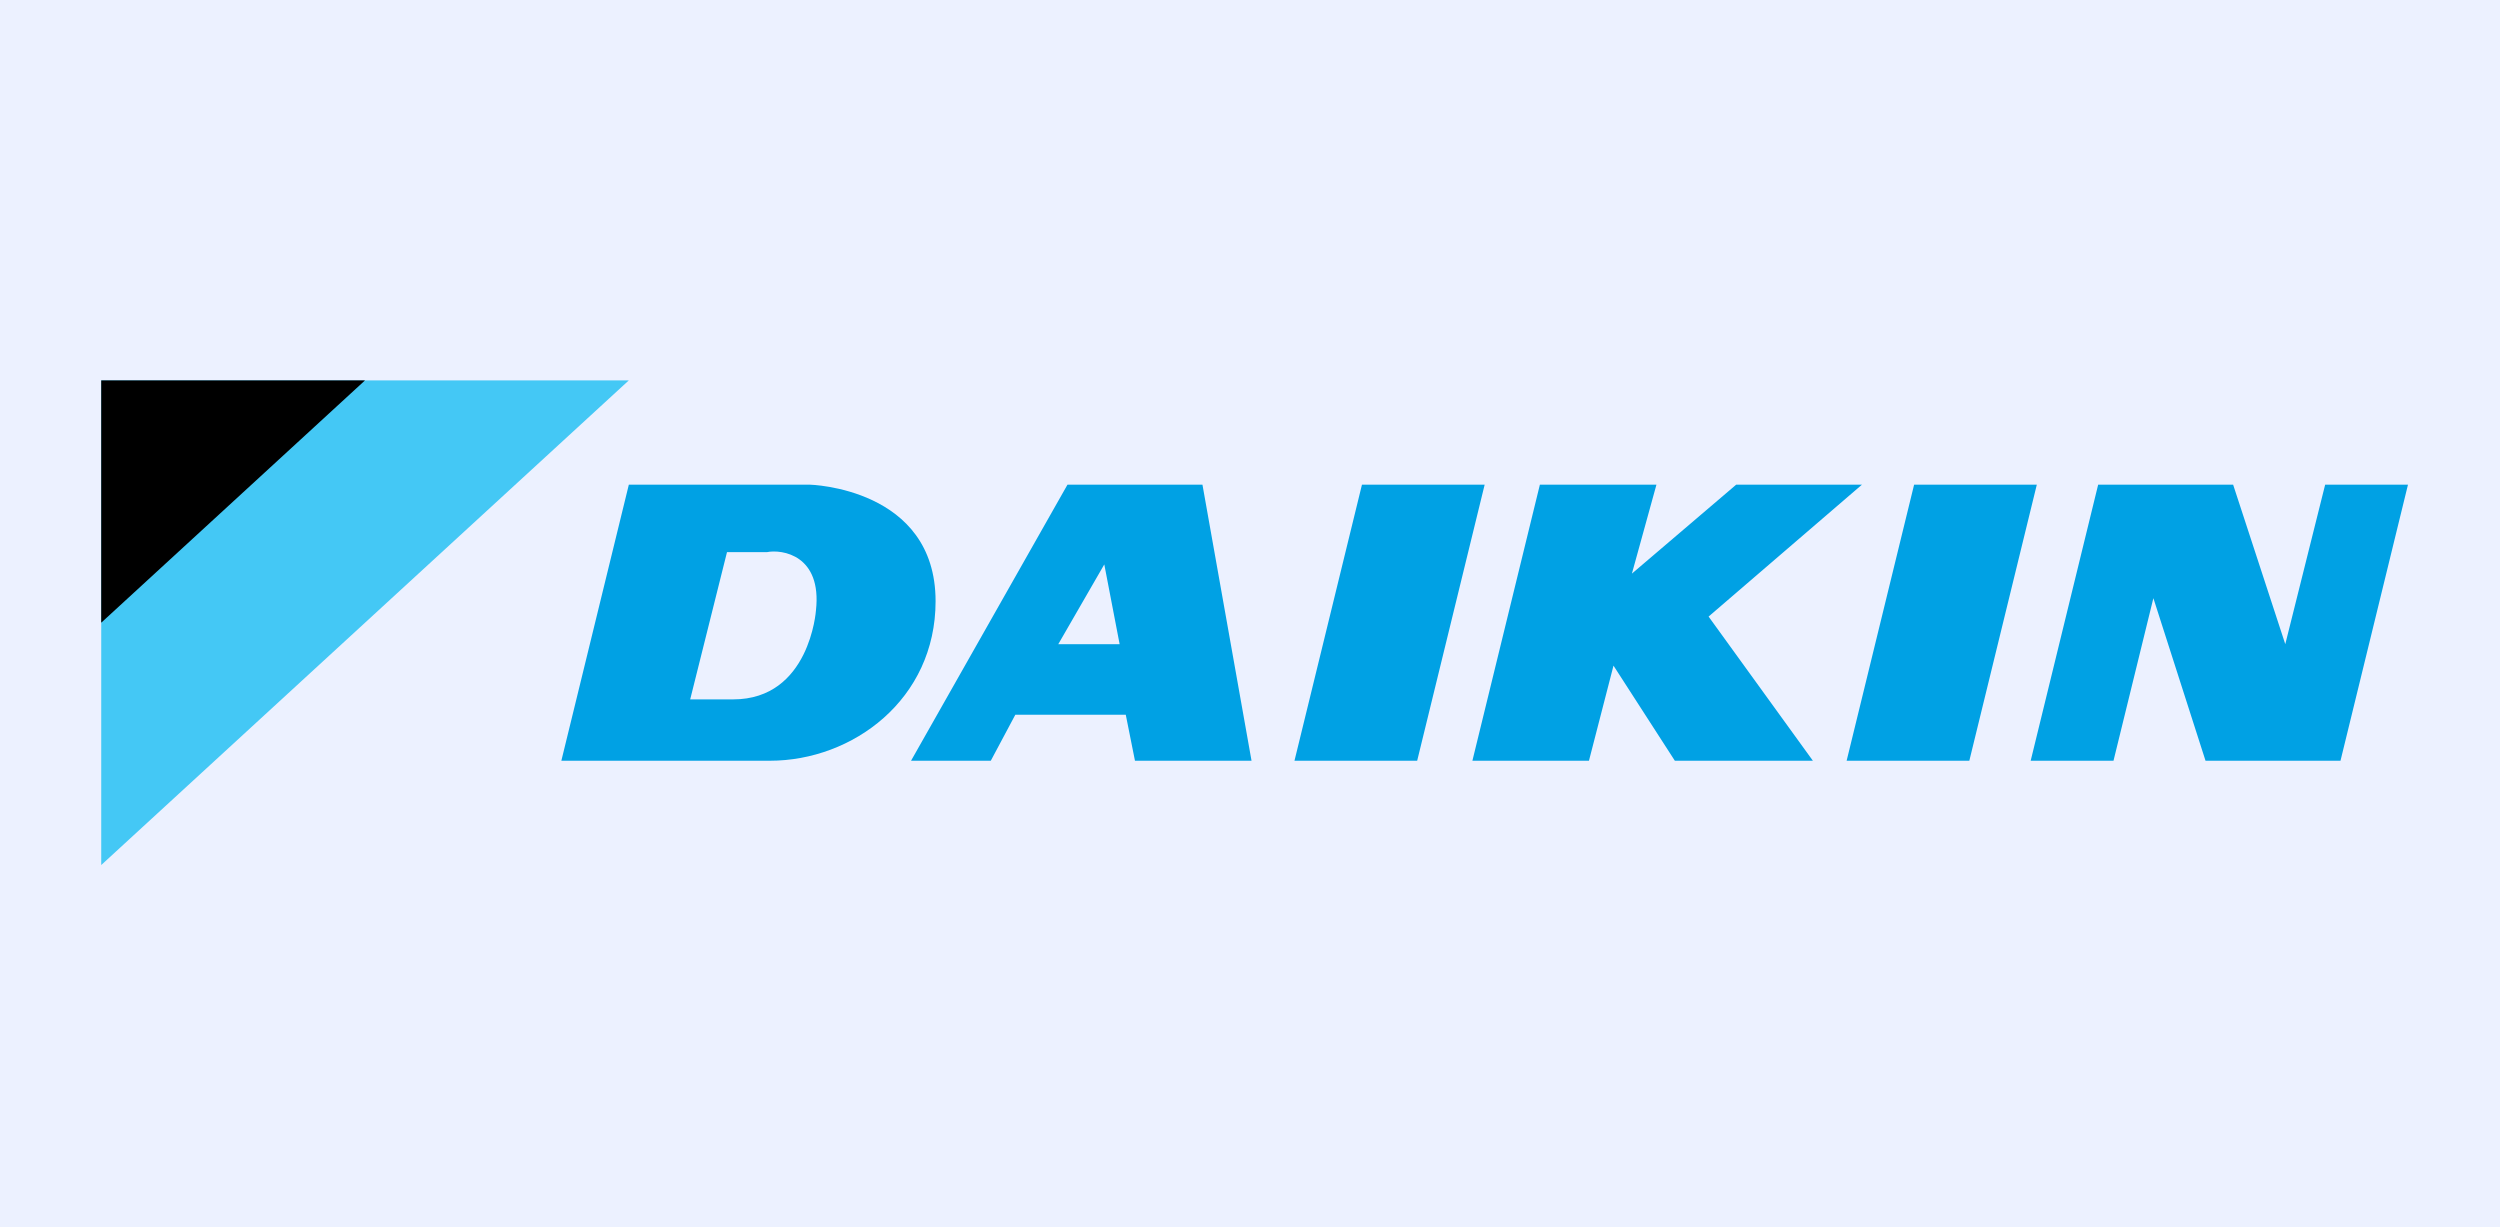
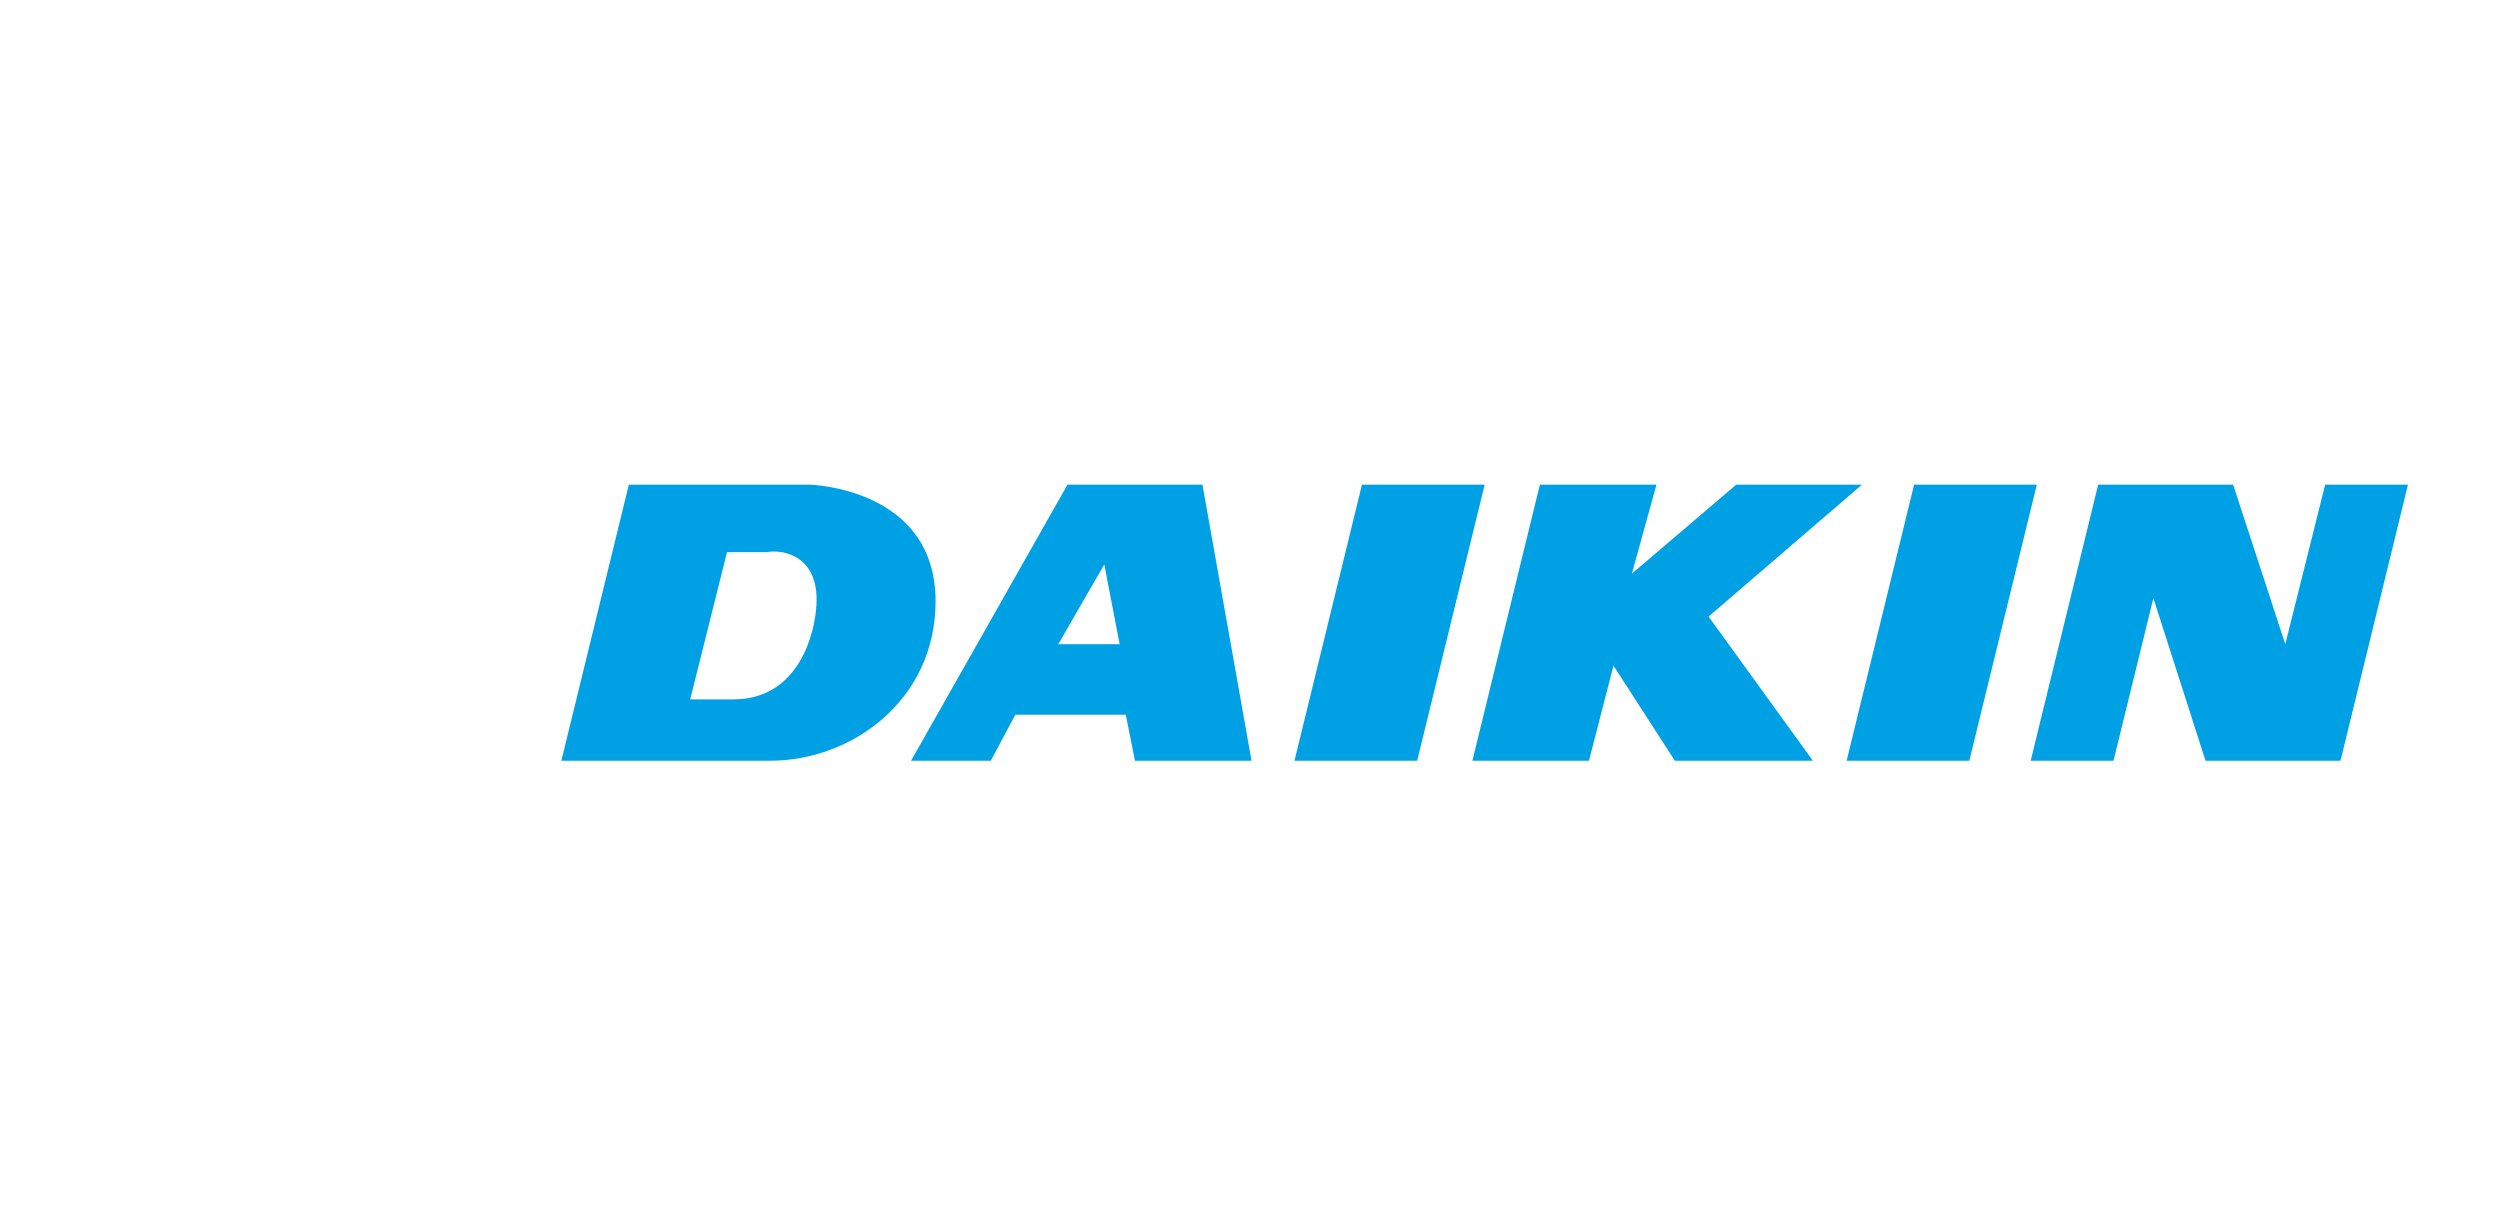
<svg xmlns="http://www.w3.org/2000/svg" version="1.1" id="Ebene_1" x="0" y="0" width="81.5" height="40" viewBox="29.3 14.4 81.5 40" xml:space="preserve">
  <style>.st0{fill:#ecf1ff}.st1{fill:#00a1e4}.st2{fill:#44c8f5}</style>
-   <path class="st0" d="M29.3 14.4h81.5v40H29.3z" id="hg" />
  <g id="Daikin">
-     <path class="st2" d="M49.8 26.8H32.6v15.8z" />
-     <path d="M41.2 26.8h-8.6v7.9z" />
    <path class="st1" d="m73.7 30.2-2.2 9h4l2.2-9zm-9.6 0-5.1 9h2.6l.8-1.5H66l.3 1.5h3.8l-1.6-9zm.6 5.2h-.9l1.5-2.6.5 2.6zm27-5.2-2.2 9h4l2.2-9zm-1.7 0h-4.1l-3.4 2.9.8-2.9h-3.8l-2.2 9h3.8l.8-3.1 2 3.1h4.5L85 34.5zm-34.3 0h-5.9l-2.2 9h6.8c2.7 0 5.4-2 5.4-5.2 0-3.7-4.1-3.8-4.1-3.8m.2 4.1s-.2 2.9-2.7 2.9h-1.4l1.2-4.8h1.3c.5-.1 1.8.1 1.6 1.9m49.2-4.1-1.3 5.2-1.7-5.2h-4.4l-2.2 9h2.7l1.3-5.3 1.7 5.3h4.4l2.2-9z" />
  </g>
</svg>